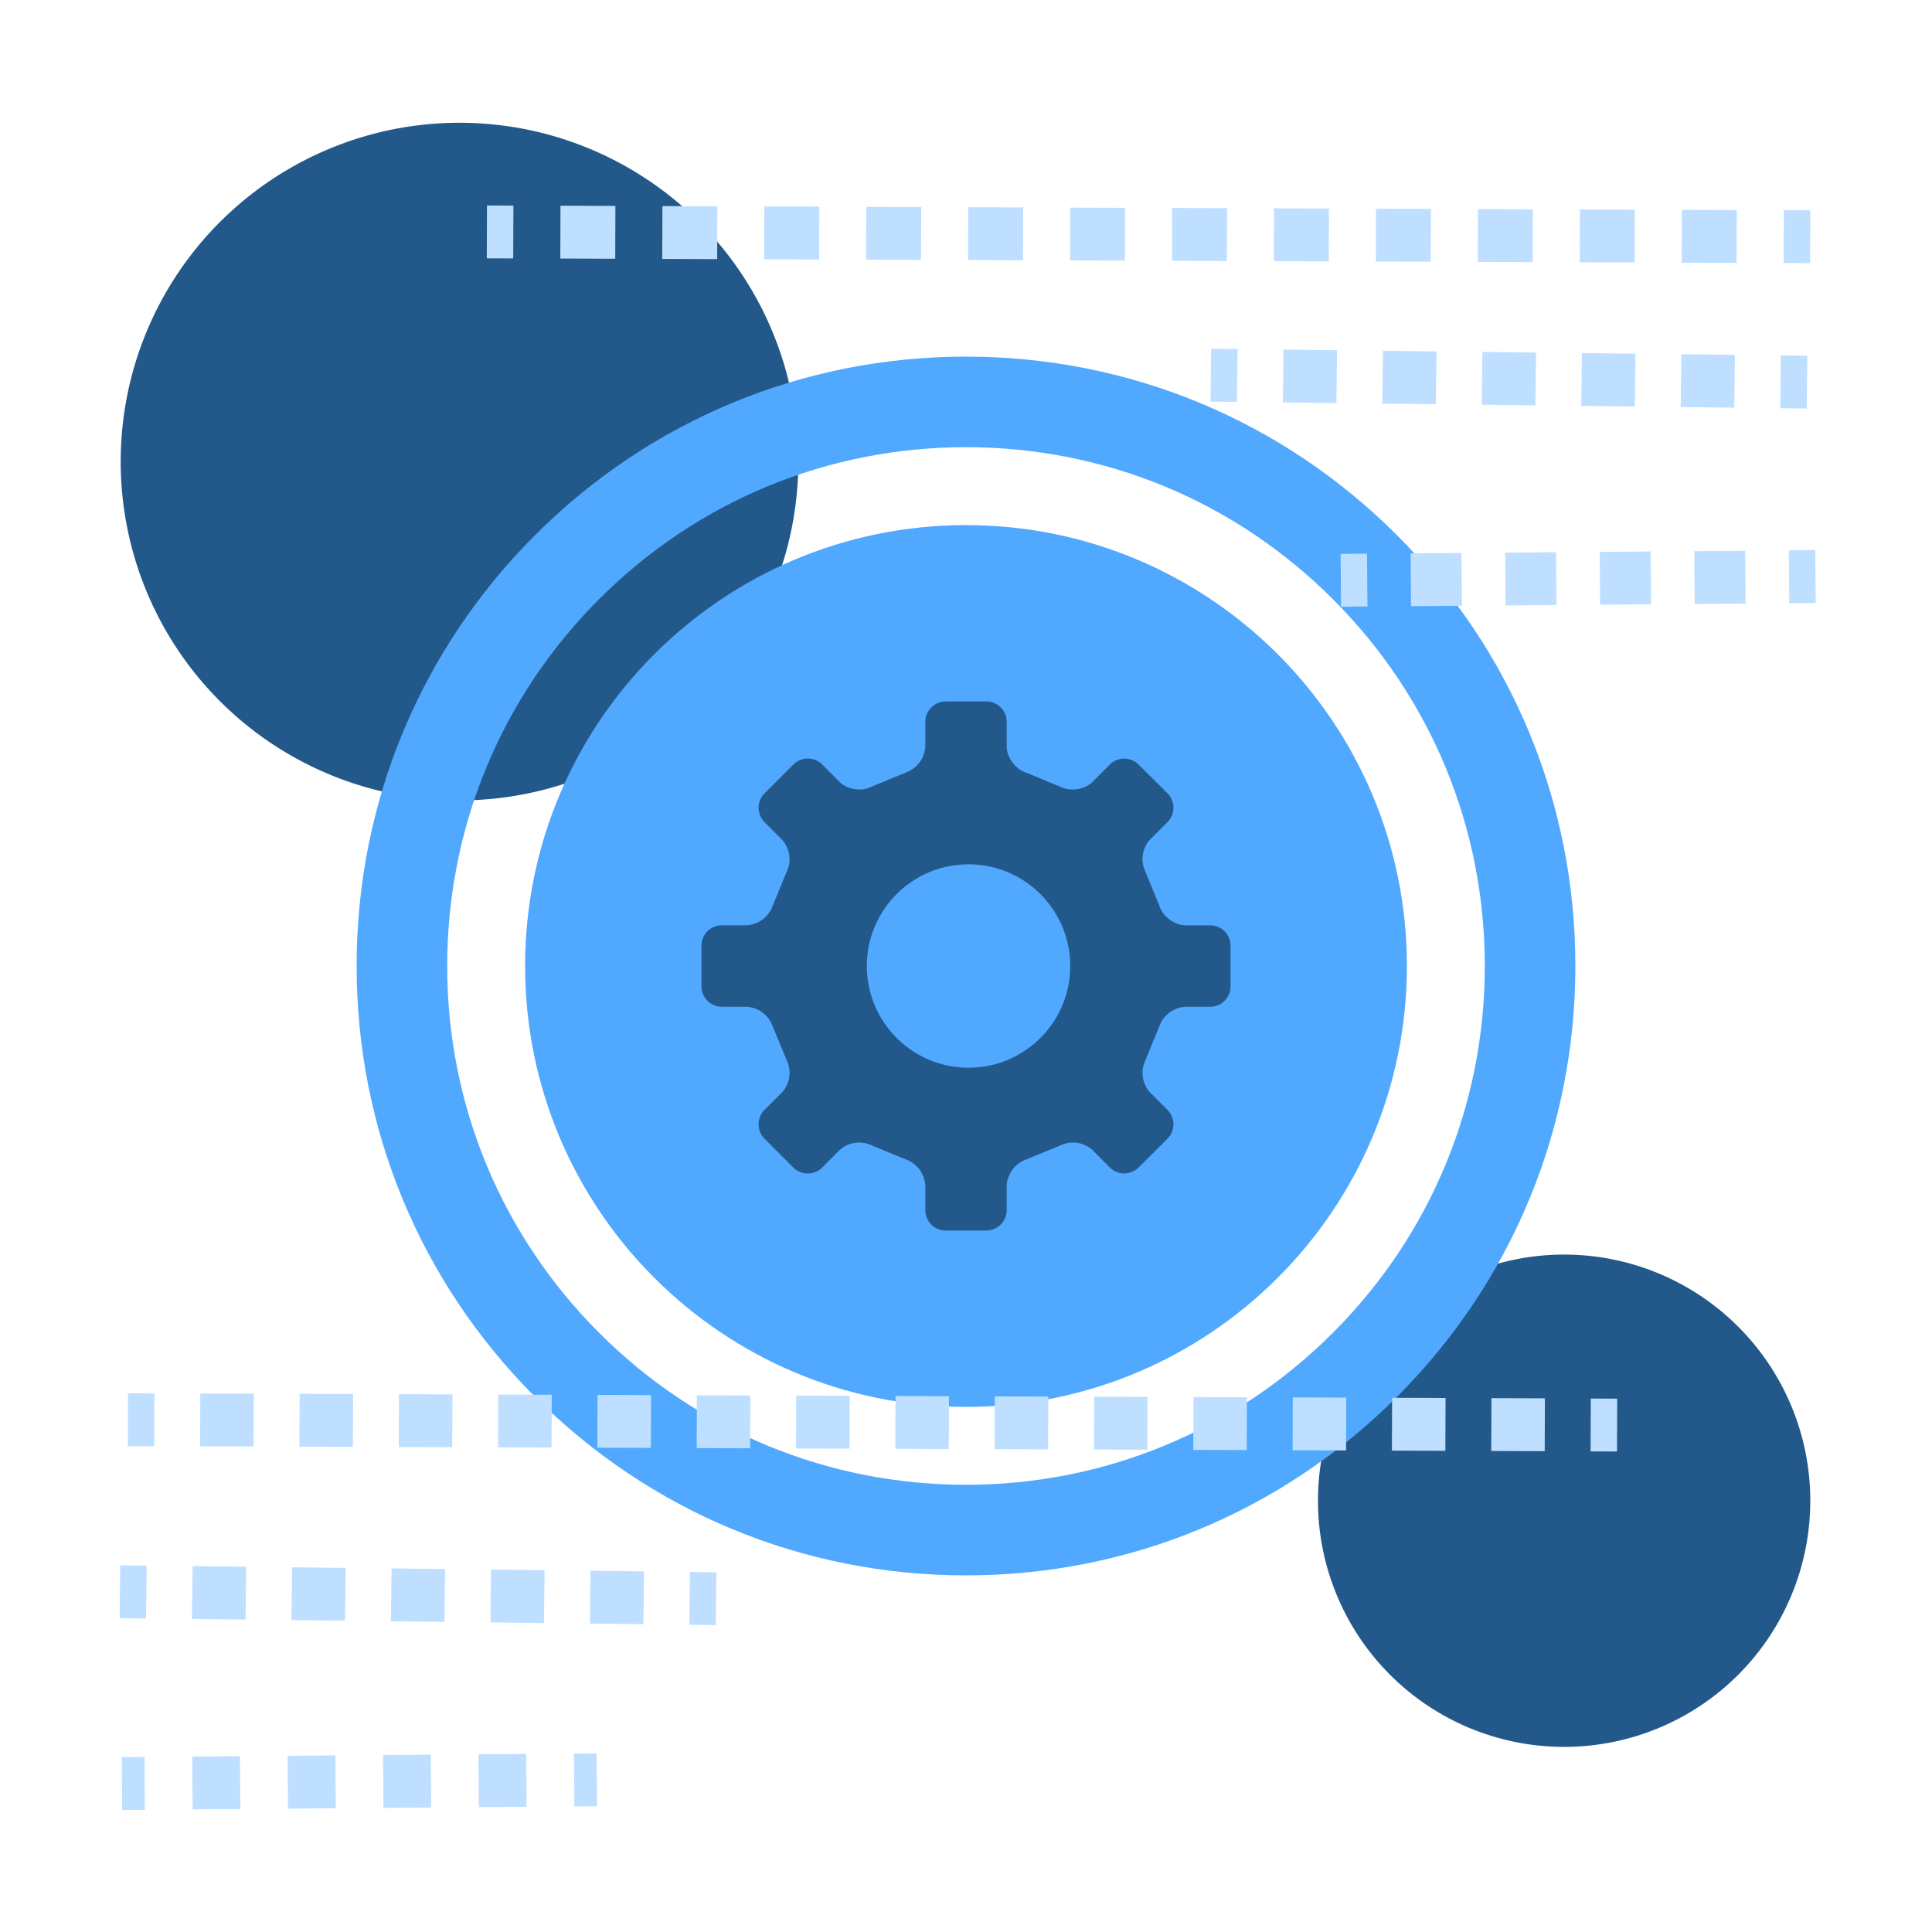
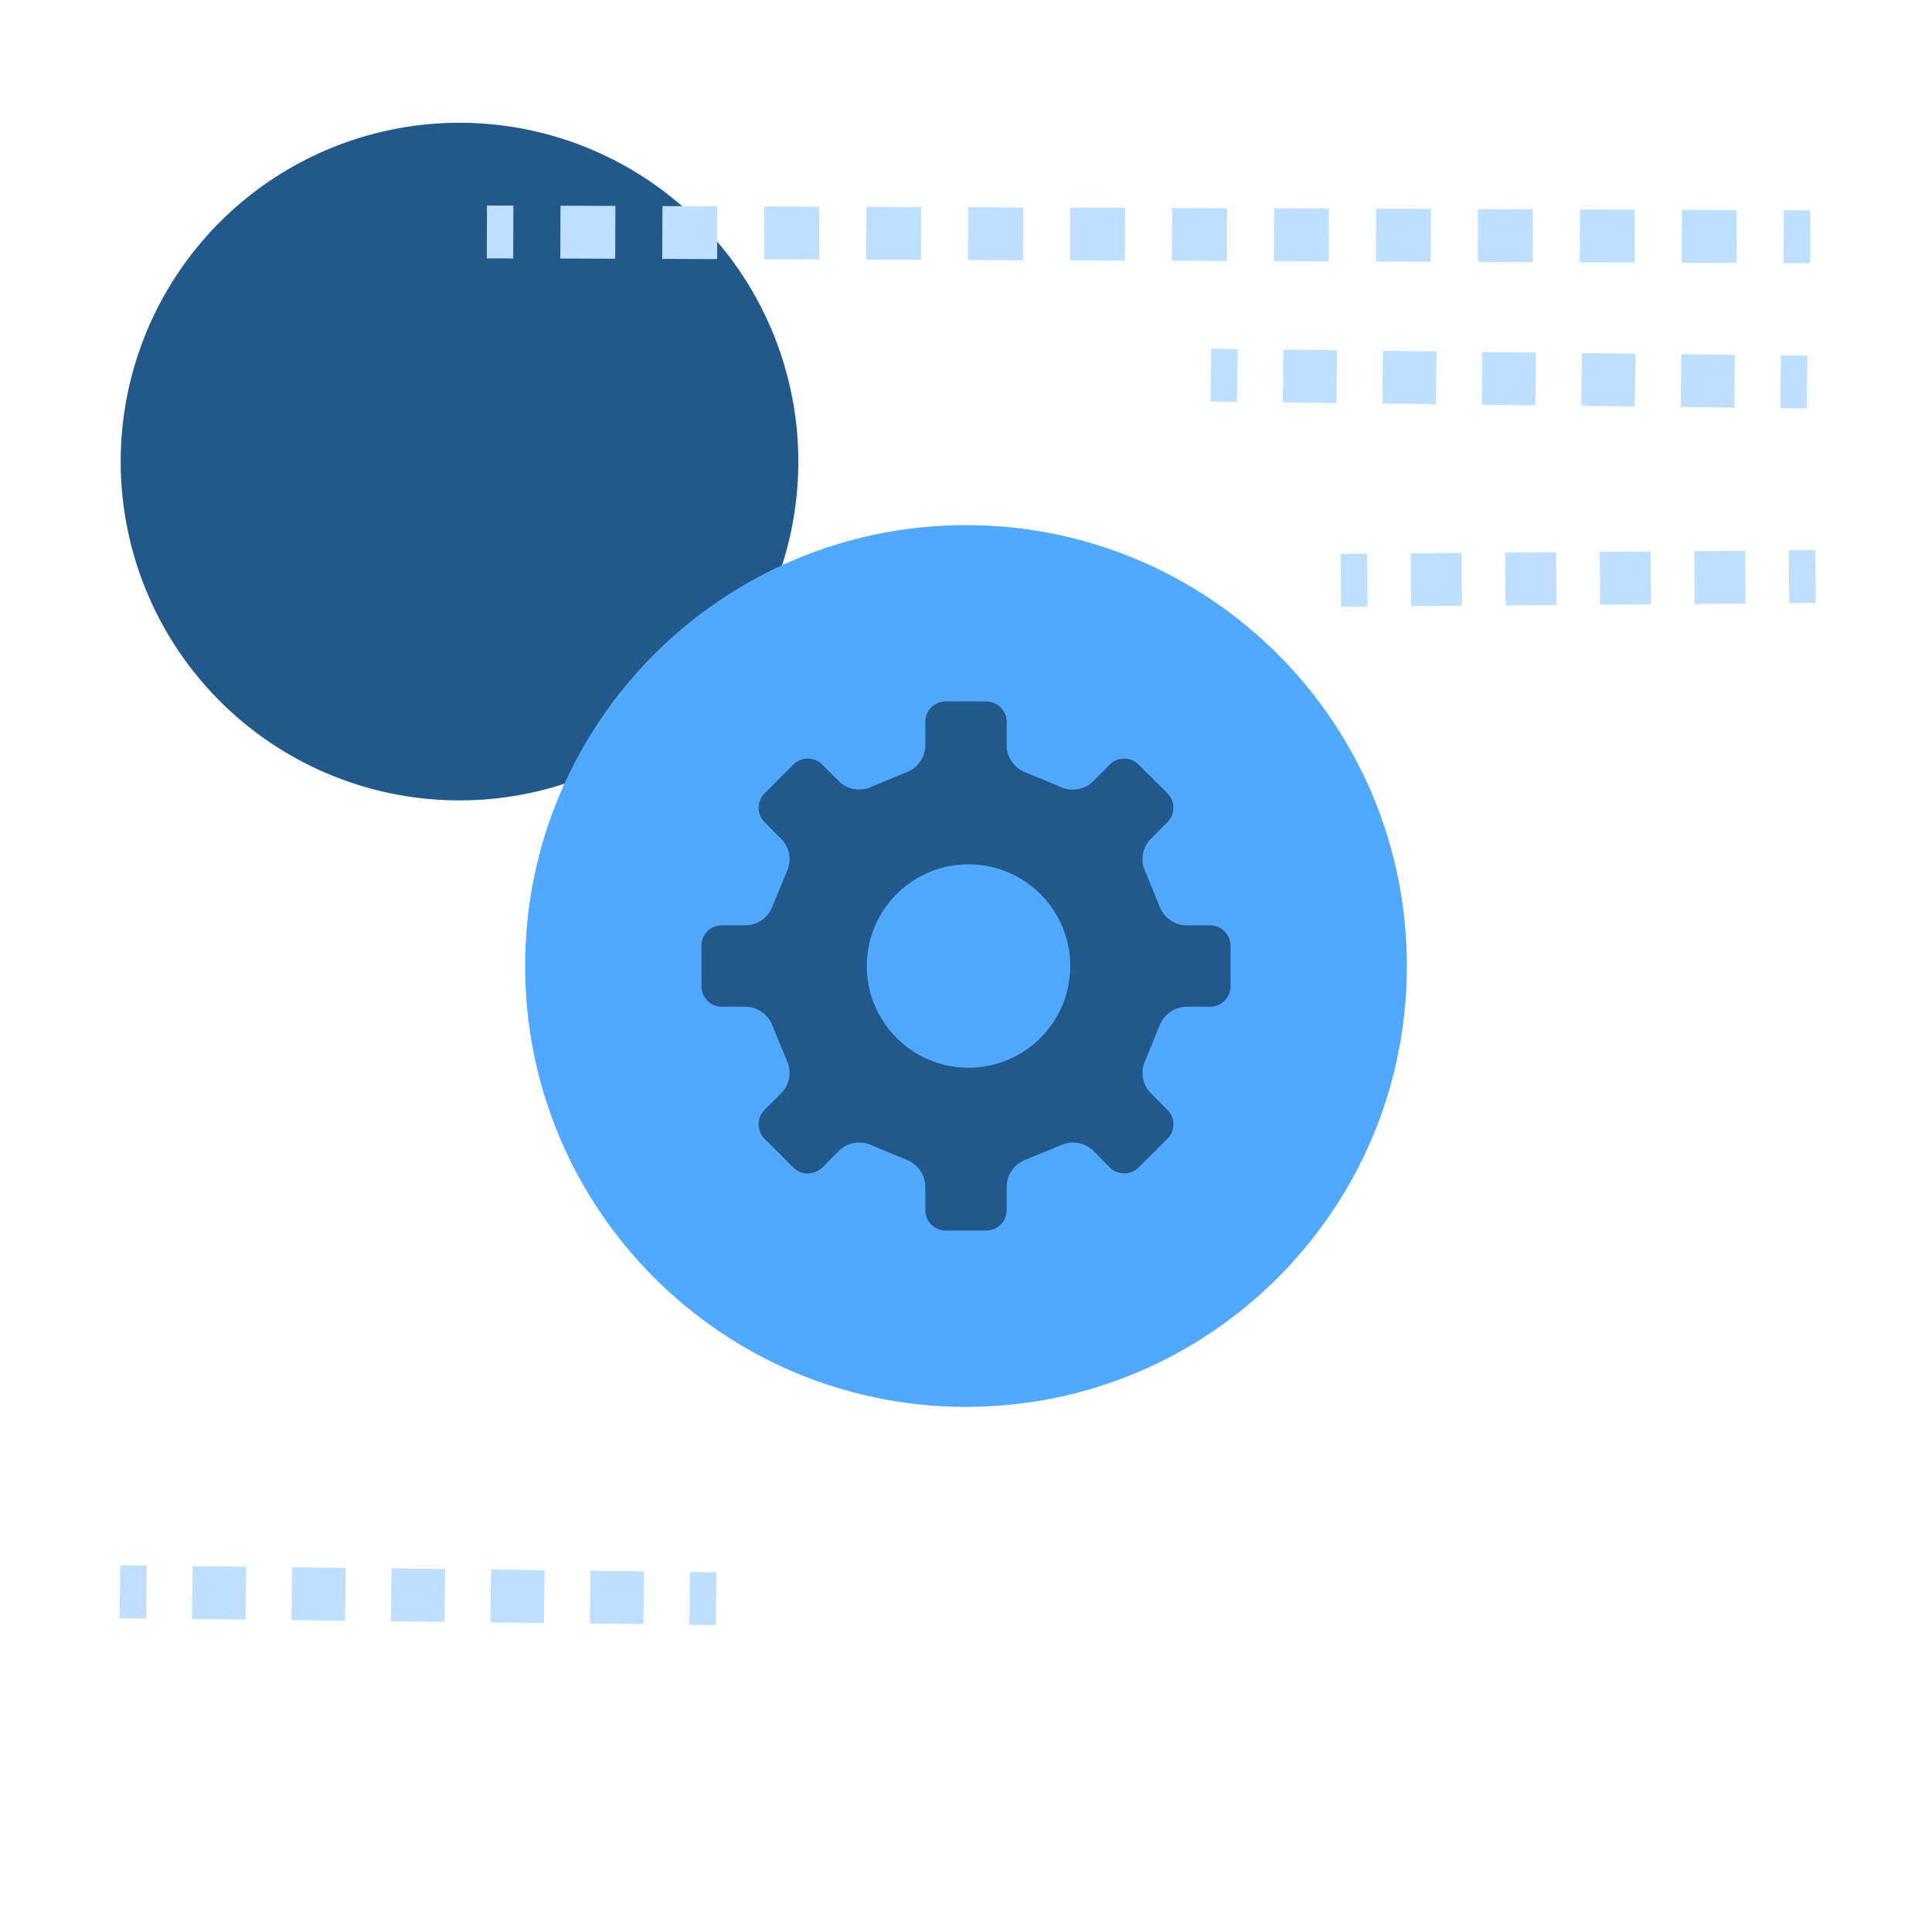
<svg xmlns="http://www.w3.org/2000/svg" t="1692991384715" class="icon" viewBox="0 0 1024 1024" version="1.1" p-id="15702" width="200" height="200">
  <path d="M243.55 244.65m-179.58 0a179.58 179.58 0 1 0 359.16 0 179.58 179.58 0 1 0-359.16 0Z" fill="#22598A" p-id="15703" />
-   <path d="M829.02 795.42m-130.47 0a130.47 130.47 0 1 0 260.94 0 130.47 130.47 0 1 0-260.94 0Z" fill="#22598A" p-id="15704" />
  <path d="M278.32 512c0 129.06 104.62 233.68 233.68 233.68S745.68 641.06 745.68 512 641.06 278.32 512 278.32 278.32 382.94 278.32 512z" fill="#50A8FF" p-id="15705" />
  <path d="M641.43 490.45c5.92 0 10.78 4.83 10.78 10.78v21.61c0 5.92-4.83 10.76-10.78 10.76H628.5c-6.33 0.28-11.86 4.34-14.02 10.3l-7.4 18.07c-2.73 5.69-1.71 12.46 2.54 17.12l9.16 9.19c4.21 4.22 4.21 11.05 0 15.27l-15.3 15.24c-4.22 4.18-11.02 4.18-15.24 0l-9.11-9.19a15.468 15.468 0 0 0-17.18-2.46l-18.06 7.4a15.642 15.642 0 0 0-10.33 14.02v12.88c-0.03 5.94-4.84 10.75-10.78 10.78h-21.56c-5.94-0.03-10.75-4.84-10.78-10.78v-12.93a15.582 15.582 0 0 0-10.34-13.97l-18.04-7.45a15.37 15.37 0 0 0-17.09 2.54l-9.19 9.19c-4.22 4.2-11.04 4.2-15.27 0l-15.28-15.27c-4.19-4.24-4.19-11.06 0-15.3l9.19-9.16a15.507 15.507 0 0 0 2.55-17.14l-7.46-18.06a15.578 15.578 0 0 0-14.02-10.28h-12.93c-5.96-0.03-10.77-4.88-10.76-10.84v-21.56c0-5.97 4.83-10.78 10.78-10.78h12.96a15.59 15.59 0 0 0 13.97-10.28l7.46-18.1c2.72-5.69 1.7-12.46-2.59-17.09l-9.11-9.19c-4.22-4.2-4.25-11.02-0.05-15.25 0.02-0.02 0.03-0.04 0.05-0.05l15.24-15.27c4.22-4.2 11.04-4.2 15.27 0l9.19 9.21c4.16 4.18 11.84 5.3 17.09 2.49l18.04-7.43a15.609 15.609 0 0 0 10.34-13.94v-12.96c0-5.92 4.83-10.78 10.78-10.78h21.56c5.92 0 10.78 4.83 10.78 10.78v12.96c0 5.92 4.67 12.23 10.33 13.99l18.01 7.45c5.27 2.76 12.98 1.62 17.18-2.55l9.16-9.19c4.22-4.18 11.02-4.18 15.24 0l15.3 15.25c4.21 4.21 4.21 11.06 0 15.28l-9.19 9.19a15.413 15.413 0 0 0-2.49 17.11l7.43 18.09c1.76 5.66 8.02 10.3 13.97 10.3h12.93v0.02zM512.05 565.9c29.76 0.72 54.47-22.83 55.18-52.59s-22.83-54.47-52.59-55.18c-0.86-0.02-1.73-0.02-2.59 0-29.76 0.72-53.31 25.42-52.59 55.18 0.69 28.75 23.84 51.9 52.59 52.59z" fill="#22598A" p-id="15706" />
-   <path d="M512 834.98c-86.27 0-167.38-33.6-228.38-94.6-61-61-94.6-142.11-94.6-228.38s33.6-167.38 94.6-228.38c61-61 142.11-94.6 228.38-94.6s167.38 33.6 228.38 94.6c61 61 94.6 142.11 94.6 228.38s-33.6 167.38-94.6 228.38c-61 61-142.11 94.6-228.38 94.6z m0-597.97c-73.45 0-142.51 28.6-194.44 80.54s-80.54 120.99-80.54 194.44 28.6 142.5 80.54 194.44S438.55 786.97 512 786.97s142.51-28.6 194.44-80.54 80.54-120.99 80.54-194.44-28.6-142.5-80.54-194.44S585.45 237.01 512 237.01z" fill="#50A8FF" p-id="15707" />
  <path d="M641.61 212.848l0.327-27.998 13.999 0.163-0.328 27.998zM919.21 216.07l-28.39-0.33 0.32-28 28.39 0.33-0.32 28z m-52.72-0.61l-28.39-0.33 0.33-28 28.39 0.33-0.33 28z m-52.72-0.61l-28.39-0.33 0.33-28 28.39 0.33-0.33 28z m-52.72-0.61l-28.39-0.33 0.33-28 28.39 0.33-0.33 28z m-52.72-0.61l-28.39-0.33 0.33-28 28.39 0.33-0.33 28zM943.58 216.36l0.327-27.999 14 0.164-0.328 27.998zM710.553 293.56l14-0.11 0.22 27.999-14 0.11zM747.88 321.29l-0.22-28 26.98-0.21 0.22 28-26.98 0.21z m50.11-0.39l-0.22-28 26.98-0.21 0.22 28-26.98 0.21z m50.11-0.39l-0.22-28 26.98-0.21 0.22 28-26.98 0.21z m50.11-0.39l-0.22-28 26.98-0.21 0.22 28-26.98 0.21zM948.121 291.674l14-0.11 0.22 27.999-14 0.11z" fill="#BEDFFF" p-id="15708" />
  <path d="M258.01 136.927l0.102-28 14 0.051-0.103 28zM920.41 139.34l-29.1-0.11 0.1-28 29.1 0.11-0.1 28z m-54.03-0.2l-29.09-0.11 0.1-28 29.09 0.11-0.1 28z m-54.03-0.2l-29.1-0.11 0.1-28 29.1 0.11-0.1 28z m-54.03-0.2l-29.09-0.11 0.1-28 29.09 0.11-0.1 28z m-54.03-0.2l-29.09-0.11 0.1-28 29.09 0.11-0.1 28z m-54.03-0.2l-29.1-0.11 0.1-28 29.1 0.11-0.1 28z m-54.03-0.2l-29.1-0.11 0.1-28 29.1 0.11-0.1 28z m-54.03-0.2l-29.1-0.11 0.1-28 29.1 0.11-0.1 28z m-54.03-0.2l-29.1-0.11 0.1-28 29.1 0.11-0.1 28z m-54.03-0.2l-29.1-0.11 0.1-28 29.1 0.11-0.1 28z m-54.03-0.2l-29.1-0.11 0.1-28 29.1 0.11-0.1 28z m-54.03-0.2l-29.1-0.11 0.1-28 29.1 0.11-0.1 28zM945.379 139.43l0.102-28 14 0.052-0.102 28z" fill="#BEDFFF" p-id="15709" />
  <path d="M63.404 857.668l0.328-27.998 13.999 0.164-0.328 27.998zM341.03 860.85l-28.39-0.33 0.32-28 28.39 0.33-0.32 28z m-52.72-0.61l-28.39-0.33 0.33-28 28.39 0.33-0.33 28z m-52.72-0.61l-28.39-0.33 0.33-28 28.39 0.33-0.33 28z m-52.72-0.61l-28.39-0.33 0.33-28 28.39 0.33-0.33 28z m-52.72-0.61l-28.39-0.33 0.33-28 28.39 0.33-0.33 28zM365.375 861.18l0.327-27.999 14 0.164-0.328 27.998z" fill="#BEDFFF" p-id="15710" />
-   <path d="M64.552 931.323l12-0.094 0.22 27.999-12 0.094zM102.1 959.02l-0.22-28 25.29-0.2 0.22 28-25.29 0.2z m50.57-0.4l-0.22-28 25.29-0.2 0.22 28-25.29 0.2z m50.57-0.4l-0.22-28 25.29-0.2 0.22 28-25.29 0.2z m50.57-0.4l-0.22-28 25.29-0.2 0.22 28-25.29 0.2zM304.21 929.412l12-0.095 0.22 28-12 0.094z" fill="#BEDFFF" p-id="15711" />
-   <path d="M67.758 766.493l0.102-28 14 0.051-0.102 28zM818.73 769.15l-28.34-0.1 0.1-28 28.34 0.1-0.1 28z m-52.64-0.19l-28.35-0.1 0.1-28 28.34 0.1-0.1 28z m-52.64-0.19l-28.35-0.1 0.1-28 28.34 0.1-0.1 28z m-52.64-0.19l-28.35-0.1 0.1-28 28.34 0.1-0.1 28z m-52.64-0.19l-28.35-0.1 0.1-28 28.34 0.1-0.1 28z m-52.64-0.19l-28.35-0.1 0.1-28 28.34 0.1-0.1 28z m-52.64-0.19l-28.35-0.1 0.1-28 28.35 0.1-0.1 28z m-52.64-0.19l-28.34-0.1 0.1-28 28.35 0.1-0.1 28z m-52.64-0.19l-28.35-0.1 0.1-28 28.35 0.1-0.1 28z m-52.64-0.19l-28.35-0.1 0.1-28 28.35 0.1-0.1 28z m-52.64-0.19l-28.34-0.1 0.1-28 28.35 0.1-0.1 28z m-52.64-0.19l-28.34-0.1 0.1-28 28.35 0.1-0.1 28z m-52.64-0.19l-28.34-0.1 0.1-28 28.34 0.1-0.1 28z m-52.64-0.19l-28.35-0.1 0.1-28 28.35 0.1-0.1 28zM843.05 769.268l0.102-28 14 0.052-0.103 28z" fill="#BEDFFF" p-id="15712" />
</svg>